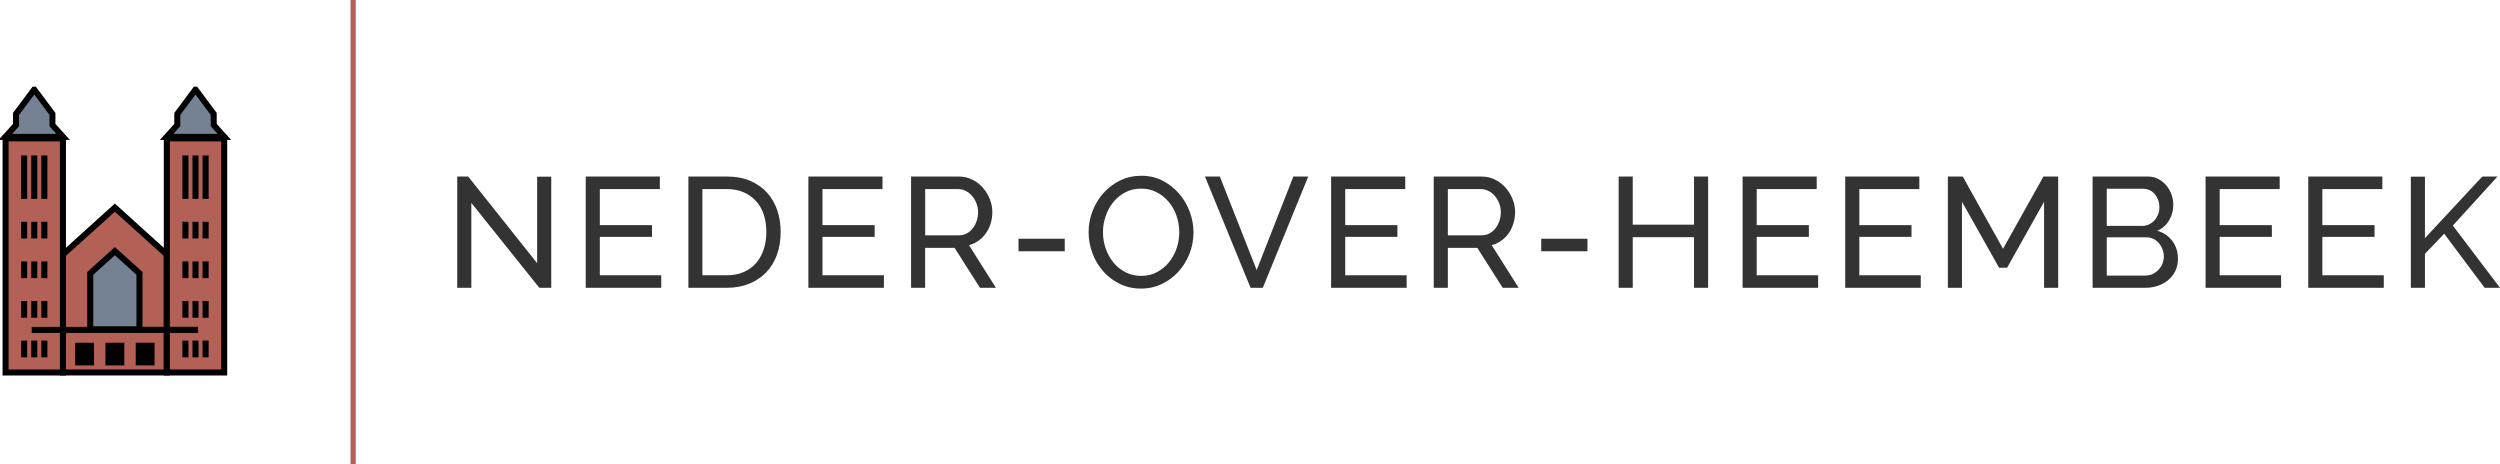
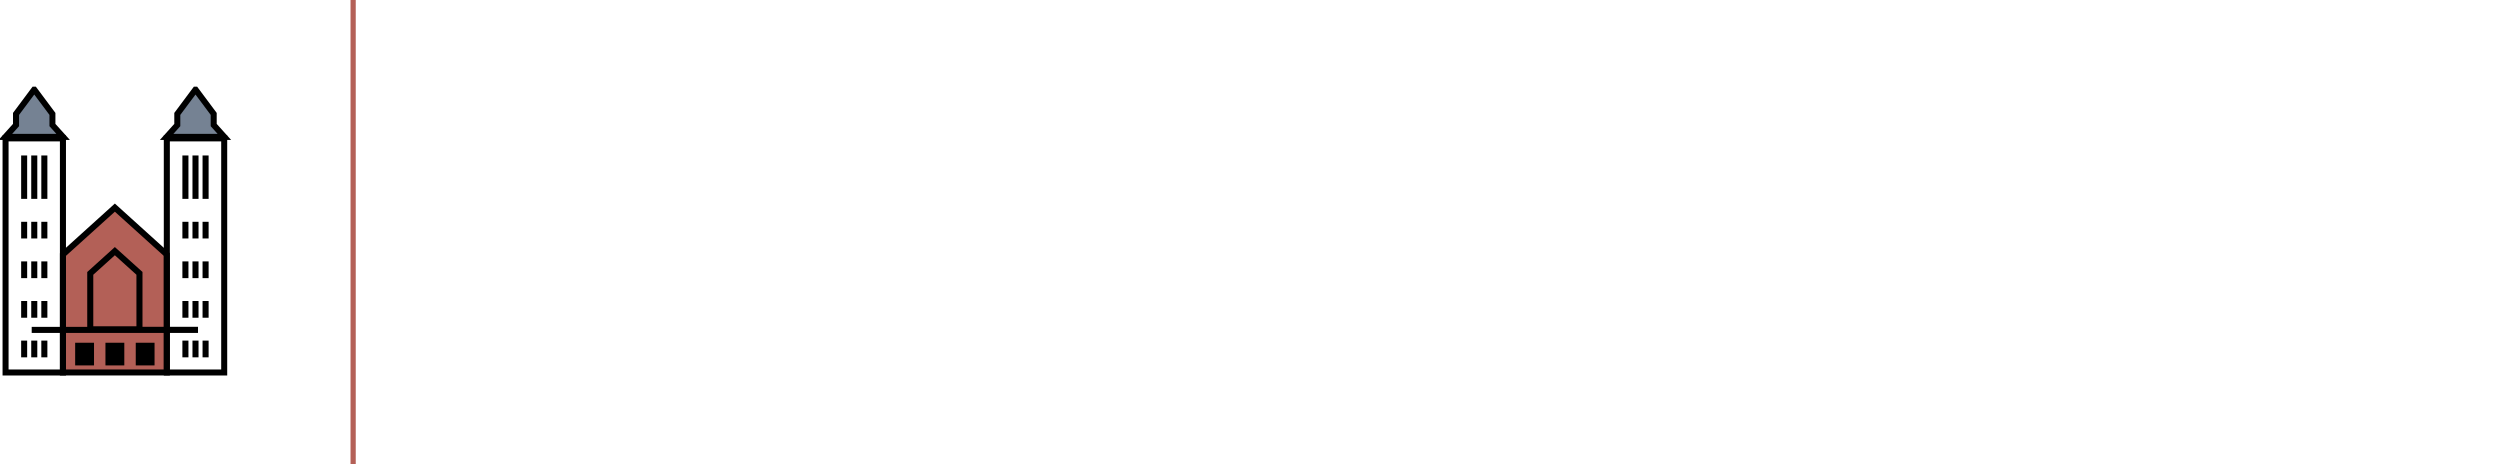
<svg xmlns="http://www.w3.org/2000/svg" xmlns:xlink="http://www.w3.org/1999/xlink" version="1.1" id="Calque_1" x="0px" y="0px" viewBox="0 0 478.64 88.89" style="enable-background:new 0 0 478.64 88.89;" xml:space="preserve">
  <style type="text/css">
	.st0{fill:#B46057;}
	.st1{fill:#333333;}
	.st2{fill:#B36057;}
	.st3{fill:#758293;}
</style>
  <g>
    <polyline class="st0" points="67.11,0 67.11,88.89 68.11,88.89 68.11,0  " />
-     <path class="st1" d="M103.26,55.1h2.28V33.83h-2.7v16.56L89.64,33.8h-2.1v21.3h2.7V38.84L103.26,55.1L103.26,55.1z M114.84,52.7   v-7.35h9.99V43.1h-9.99v-6.9h11.49v-2.4h-14.19v21.3h14.46v-2.4L114.84,52.7L114.84,52.7z M139.17,55.1c1.56,0,2.97-0.26,4.24-0.77   c1.27-0.51,2.35-1.23,3.26-2.16c0.9-0.93,1.59-2.05,2.07-3.36c0.48-1.31,0.72-2.77,0.72-4.39c0-1.46-0.21-2.84-0.64-4.13   s-1.08-2.41-1.93-3.37c-0.86-0.96-1.93-1.72-3.22-2.28c-1.29-0.56-2.79-0.84-4.49-0.84h-7.38v21.3H139.17L139.17,55.1z    M146.23,47.7c-0.33,1.01-0.81,1.89-1.44,2.63s-1.42,1.32-2.37,1.74c-0.95,0.42-2.04,0.63-3.26,0.63h-4.68V36.2h4.68   c1.2,0,2.27,0.2,3.21,0.61s1.73,0.98,2.39,1.7s1.14,1.58,1.47,2.59s0.49,2.12,0.49,3.32C146.73,45.6,146.56,46.69,146.23,47.7   L146.23,47.7z M157.47,52.7v-7.35h9.99V43.1h-9.99v-6.9h11.49v-2.4h-14.19v21.3h14.46v-2.4L157.47,52.7L157.47,52.7z M177.12,55.1   v-7.65h5.64l4.86,7.65h3.06l-5.16-8.16c0.68-0.18,1.3-0.47,1.85-0.87c0.55-0.4,1.02-0.88,1.41-1.44c0.39-0.56,0.69-1.19,0.9-1.88   c0.21-0.69,0.31-1.4,0.31-2.14c0-0.84-0.16-1.67-0.48-2.48c-0.32-0.81-0.76-1.54-1.33-2.19c-0.57-0.65-1.25-1.17-2.04-1.56   c-0.79-0.39-1.65-0.58-2.59-0.58h-9.12v21.3H177.12L177.12,55.1z M177.12,36.2h6.27c0.52,0,1.02,0.11,1.48,0.34   c0.47,0.23,0.88,0.55,1.23,0.96c0.35,0.41,0.63,0.88,0.84,1.41c0.21,0.53,0.32,1.1,0.32,1.7c0,0.58-0.09,1.14-0.27,1.68   c-0.18,0.54-0.43,1.01-0.75,1.42s-0.7,0.74-1.15,0.98c-0.45,0.24-0.95,0.36-1.51,0.36h-6.45V36.2H177.12z M203.85,48.11v-2.4H195   v2.4H203.85L203.85,48.11z M222.46,54.36c1.23-0.59,2.29-1.38,3.18-2.37c0.89-0.99,1.59-2.13,2.1-3.43   c0.51-1.3,0.76-2.66,0.76-4.08c0-1.34-0.24-2.66-0.72-3.95s-1.16-2.44-2.04-3.46c-0.88-1.02-1.93-1.85-3.15-2.48   s-2.58-0.94-4.08-0.94c-1.44,0-2.77,0.29-4.01,0.88c-1.23,0.59-2.29,1.39-3.2,2.39c-0.9,1-1.6,2.15-2.11,3.45s-0.77,2.66-0.77,4.08   c0,1.36,0.24,2.69,0.72,3.99c0.48,1.3,1.16,2.45,2.04,3.46c0.88,1.01,1.93,1.82,3.17,2.43c1.23,0.61,2.6,0.92,4.1,0.92   C219.9,55.25,221.23,54.95,222.46,54.36L222.46,54.36z M211.68,41.39c0.34-1,0.82-1.89,1.45-2.67c0.63-0.78,1.4-1.41,2.3-1.89   c0.9-0.48,1.92-0.72,3.06-0.72c1.08,0,2.06,0.23,2.95,0.69s1.66,1.07,2.31,1.84s1.15,1.66,1.5,2.67s0.53,2.06,0.53,3.14   c0,1.02-0.17,2.03-0.49,3.03c-0.33,1-0.81,1.89-1.44,2.68s-1.4,1.43-2.3,1.92s-1.92,0.74-3.06,0.74c-1.1,0-2.1-0.23-3-0.69   s-1.67-1.08-2.31-1.86s-1.14-1.68-1.49-2.69s-0.52-2.05-0.52-3.13C211.17,43.41,211.34,42.39,211.68,41.39L211.68,41.39z    M230.7,33.8l8.73,21.3h2.34l8.7-21.3h-2.85l-7.02,17.91l-7.05-17.91H230.7L230.7,33.8z M257.55,52.7v-7.35h9.99V43.1h-9.99v-6.9   h11.49v-2.4h-14.19v21.3h14.46v-2.4L257.55,52.7L257.55,52.7z M277.2,55.1v-7.65h5.64l4.86,7.65h3.06l-5.16-8.16   c0.68-0.18,1.29-0.47,1.85-0.87c0.55-0.4,1.02-0.88,1.41-1.44c0.39-0.56,0.69-1.19,0.9-1.88c0.21-0.69,0.32-1.4,0.32-2.14   c0-0.84-0.16-1.67-0.48-2.48s-0.77-1.54-1.34-2.19c-0.57-0.65-1.25-1.17-2.04-1.56c-0.79-0.39-1.66-0.58-2.6-0.58h-9.12v21.3H277.2   L277.2,55.1z M277.2,36.2h6.27c0.52,0,1.01,0.11,1.48,0.34s0.88,0.55,1.23,0.96s0.63,0.88,0.84,1.41s0.32,1.1,0.32,1.7   c0,0.58-0.09,1.14-0.27,1.68s-0.43,1.01-0.75,1.42s-0.71,0.74-1.16,0.98c-0.45,0.24-0.96,0.36-1.51,0.36h-6.45V36.2L277.2,36.2z    M303.93,48.11v-2.4h-8.85v2.4H303.93L303.93,48.11z M324.33,33.8v9.21H312.6V33.8h-2.7v21.3h2.7v-9.69h11.73v9.69h2.7V33.8H324.33   L324.33,33.8z M336.33,52.7v-7.35h9.99V43.1h-9.99v-6.9h11.49v-2.4h-14.19v21.3h14.46v-2.4L336.33,52.7L336.33,52.7z M355.98,52.7   v-7.35h9.99V43.1h-9.99v-6.9h11.49v-2.4h-14.19v21.3h14.46v-2.4L355.98,52.7L355.98,52.7z M394.05,55.1V33.8h-2.82l-7.74,13.83   l-7.71-13.83h-2.85v21.3h2.7V38.63l7.11,12.63h1.53l7.08-12.63V55.1H394.05L394.05,55.1z M415.93,46.17   c-0.71-0.97-1.68-1.63-2.9-1.99c0.98-0.44,1.74-1.11,2.27-2.01c0.53-0.9,0.79-1.88,0.79-2.94c0-0.66-0.11-1.32-0.34-1.97   s-0.55-1.23-0.98-1.74c-0.42-0.51-0.93-0.92-1.53-1.24c-0.6-0.32-1.27-0.48-2.01-0.48h-10.59v21.3h10.11   c0.86,0,1.66-0.13,2.41-0.39s1.41-0.63,1.98-1.11s1.02-1.06,1.35-1.74c0.33-0.68,0.49-1.43,0.49-2.25   C417,48.29,416.64,47.14,415.93,46.17L415.93,46.17z M414,50.51c-0.18,0.44-0.43,0.82-0.75,1.15s-0.69,0.6-1.11,0.8   c-0.42,0.2-0.88,0.3-1.38,0.3h-7.41v-7.32h7.62c0.48,0,0.92,0.1,1.32,0.3s0.75,0.47,1.04,0.81s0.52,0.73,0.69,1.18   s0.26,0.92,0.26,1.4S414.18,50.07,414,50.51L414,50.51z M410.31,36.14c0.44,0,0.85,0.09,1.24,0.27c0.39,0.18,0.72,0.43,0.99,0.75   s0.48,0.7,0.65,1.14c0.16,0.44,0.24,0.91,0.24,1.41c0,0.48-0.09,0.93-0.26,1.36s-0.4,0.81-0.69,1.13s-0.64,0.57-1.03,0.76   c-0.4,0.19-0.84,0.29-1.32,0.29h-6.78v-7.11H410.31L410.31,36.14z M424.97,52.7v-7.35h9.99V43.1h-9.99v-6.9h11.49v-2.4h-14.19v21.3   h14.46v-2.4L424.97,52.7L424.97,52.7z M444.63,52.7v-7.35h9.99V43.1h-9.99v-6.9h11.49v-2.4h-14.19v21.3h14.46v-2.4L444.63,52.7   L444.63,52.7z M464.27,55.1v-6.51l3.69-3.84l7.74,10.35h2.94l-9.03-11.91l8.55-9.39h-2.91l-10.98,11.79V33.83h-2.7V55.1H464.27   L464.27,55.1z" />
    <g>
      <g>
        <defs>
-           <polyline id="SVGID_1_" points="44.76,72.58 0.11,72.58 0.11,16.31 44.76,16.31 44.76,72.58     " />
-         </defs>
+           </defs>
        <clipPath id="SVGID_00000096035869060088580520000005907794109605854391_">
          <use xlink:href="#SVGID_1_" style="overflow:visible;" />
        </clipPath>
      </g>
    </g>
  </g>
  <g>
    <polygon class="st2" points="31.94,48.74 22.02,39.78 21.99,39.75 21.96,39.78 12.05,48.74 12.05,71.32 21.96,71.32 22.02,71.32    31.94,71.32 31.94,48.74  " />
    <path d="M32.51,71.89H11.47V48.48l10.52-9.51l10.52,9.51V71.89z M12.63,70.74h18.73V48.99l-9.37-8.46l-9.37,8.46V70.74z" />
-     <polygon class="st2" points="1.06,26.49 1.06,71.32 12.05,71.32 12.05,26.49 1.06,26.49  " />
    <path d="M12.62,71.89H0.49V25.91h12.14V71.89z M1.64,70.74h9.83V27.07H1.64V70.74z" />
    <polygon class="st3" points="12.08,26.21 10.04,23.94 10.04,21.81 6.58,17.16 6.53,17.16 3.07,21.81 3.07,23.94 1.03,26.21    6.53,26.21 6.58,26.21 12.08,26.21  " />
    <path d="M9.06,68.41H7.91v-3.2h1.16V68.41z M7.13,68.41H5.98v-3.2h1.16V68.41z M5.2,68.41H4.05v-3.2H5.2V68.41z M9.06,60.83H7.91   v-3.2h1.16V60.83z M7.13,60.83H5.98v-3.2h1.16V60.83z M5.2,60.83H4.05v-3.2H5.2V60.83z M9.06,53.25H7.91v-3.2h1.16V53.25z    M7.13,53.25H5.98v-3.2h1.16V53.25z M5.2,53.25H4.05v-3.2H5.2V53.25z M9.06,45.66H7.91v-3.2h1.16V45.66z M7.13,45.66H5.98v-3.2   h1.16V45.66z M5.2,45.66H4.05v-3.2H5.2V45.66z M9.06,38.08H7.91v-8.32h1.16V38.08z M7.13,38.08H5.98v-8.32h1.16V38.08z M5.2,38.08   H4.05v-8.32H5.2V38.08z M13.38,26.79H-0.27l2.76-3.07v-2.1l3.75-5.03h0.62l3.75,5.03v2.1L13.38,26.79z M2.33,25.63h8.46l-1.32-1.47   V22l-2.91-3.9L3.65,22v2.16L2.33,25.63z" />
-     <polygon class="st2" points="31.94,26.49 31.94,71.32 42.92,71.32 42.92,26.49 31.94,26.49  " />
    <path d="M43.5,71.89H31.36V25.91H43.5V71.89z M32.52,70.74h9.83V27.07h-9.83V70.74z" />
    <polygon class="st3" points="42.96,26.21 40.92,23.94 40.92,21.81 37.45,17.16 37.41,17.16 33.95,21.81 33.95,23.94 31.9,26.21    37.41,26.21 37.45,26.21 42.96,26.21  " />
    <path d="M39.94,68.41h-1.16v-3.2h1.16V68.41z M38.01,68.41h-1.16v-3.2h1.16V68.41z M36.08,68.41h-1.16v-3.2h1.16V68.41z    M39.94,60.83h-1.16v-3.2h1.16V60.83z M38.01,60.83h-1.16v-3.2h1.16V60.83z M36.08,60.83h-1.16v-3.2h1.16V60.83z M39.94,53.25   h-1.16v-3.2h1.16V53.25z M38.01,53.25h-1.16v-3.2h1.16V53.25z M36.08,53.25h-1.16v-3.2h1.16V53.25z M39.94,45.66h-1.16v-3.2h1.16   V45.66z M38.01,45.66h-1.16v-3.2h1.16V45.66z M36.08,45.66h-1.16v-3.2h1.16V45.66z M39.94,38.08h-1.16v-8.32h1.16V38.08z    M38.01,38.08h-1.16v-8.32h1.16V38.08z M36.08,38.08h-1.16v-8.32h1.16V38.08z M44.25,26.79H30.61l2.76-3.07v-2.1l3.75-5.03h0.62   l3.75,5.03v2.1L44.25,26.79z M33.2,25.63h8.46l-1.32-1.47V22l-2.91-3.9L34.52,22v2.16L33.2,25.63z" />
-     <polygon class="st3" points="26.7,52.34 22.01,48.1 21.99,48.09 21.98,48.1 17.28,52.34 17.28,63.04 21.98,63.04 22.01,63.04    26.7,63.04 26.7,52.34  " />
-     <path d="M37.91,63.74H6.07v-1.16h10.63v-10.5l5.29-4.78l0.4,0.36l4.89,4.41v10.5h10.63V63.74z M17.86,62.46h8.26V52.6l-4.13-3.73   l-4.13,3.73V62.46z" />
+     <path d="M37.91,63.74H6.07v-1.16h10.63v-10.5l5.29-4.78l0.4,0.36l4.89,4.41v10.5h10.63z M17.86,62.46h8.26V52.6l-4.13-3.73   l-4.13,3.73V62.46z" />
    <polygon points="14.39,65.62 14.39,69.96 18,69.96 18,65.62 14.39,65.62  " />
    <polygon points="20.19,65.62 20.19,69.96 23.8,69.96 23.8,65.62 20.19,65.62  " />
    <polygon points="25.99,65.62 25.99,69.96 29.59,69.96 29.59,65.62 25.99,65.62  " />
  </g>
</svg>